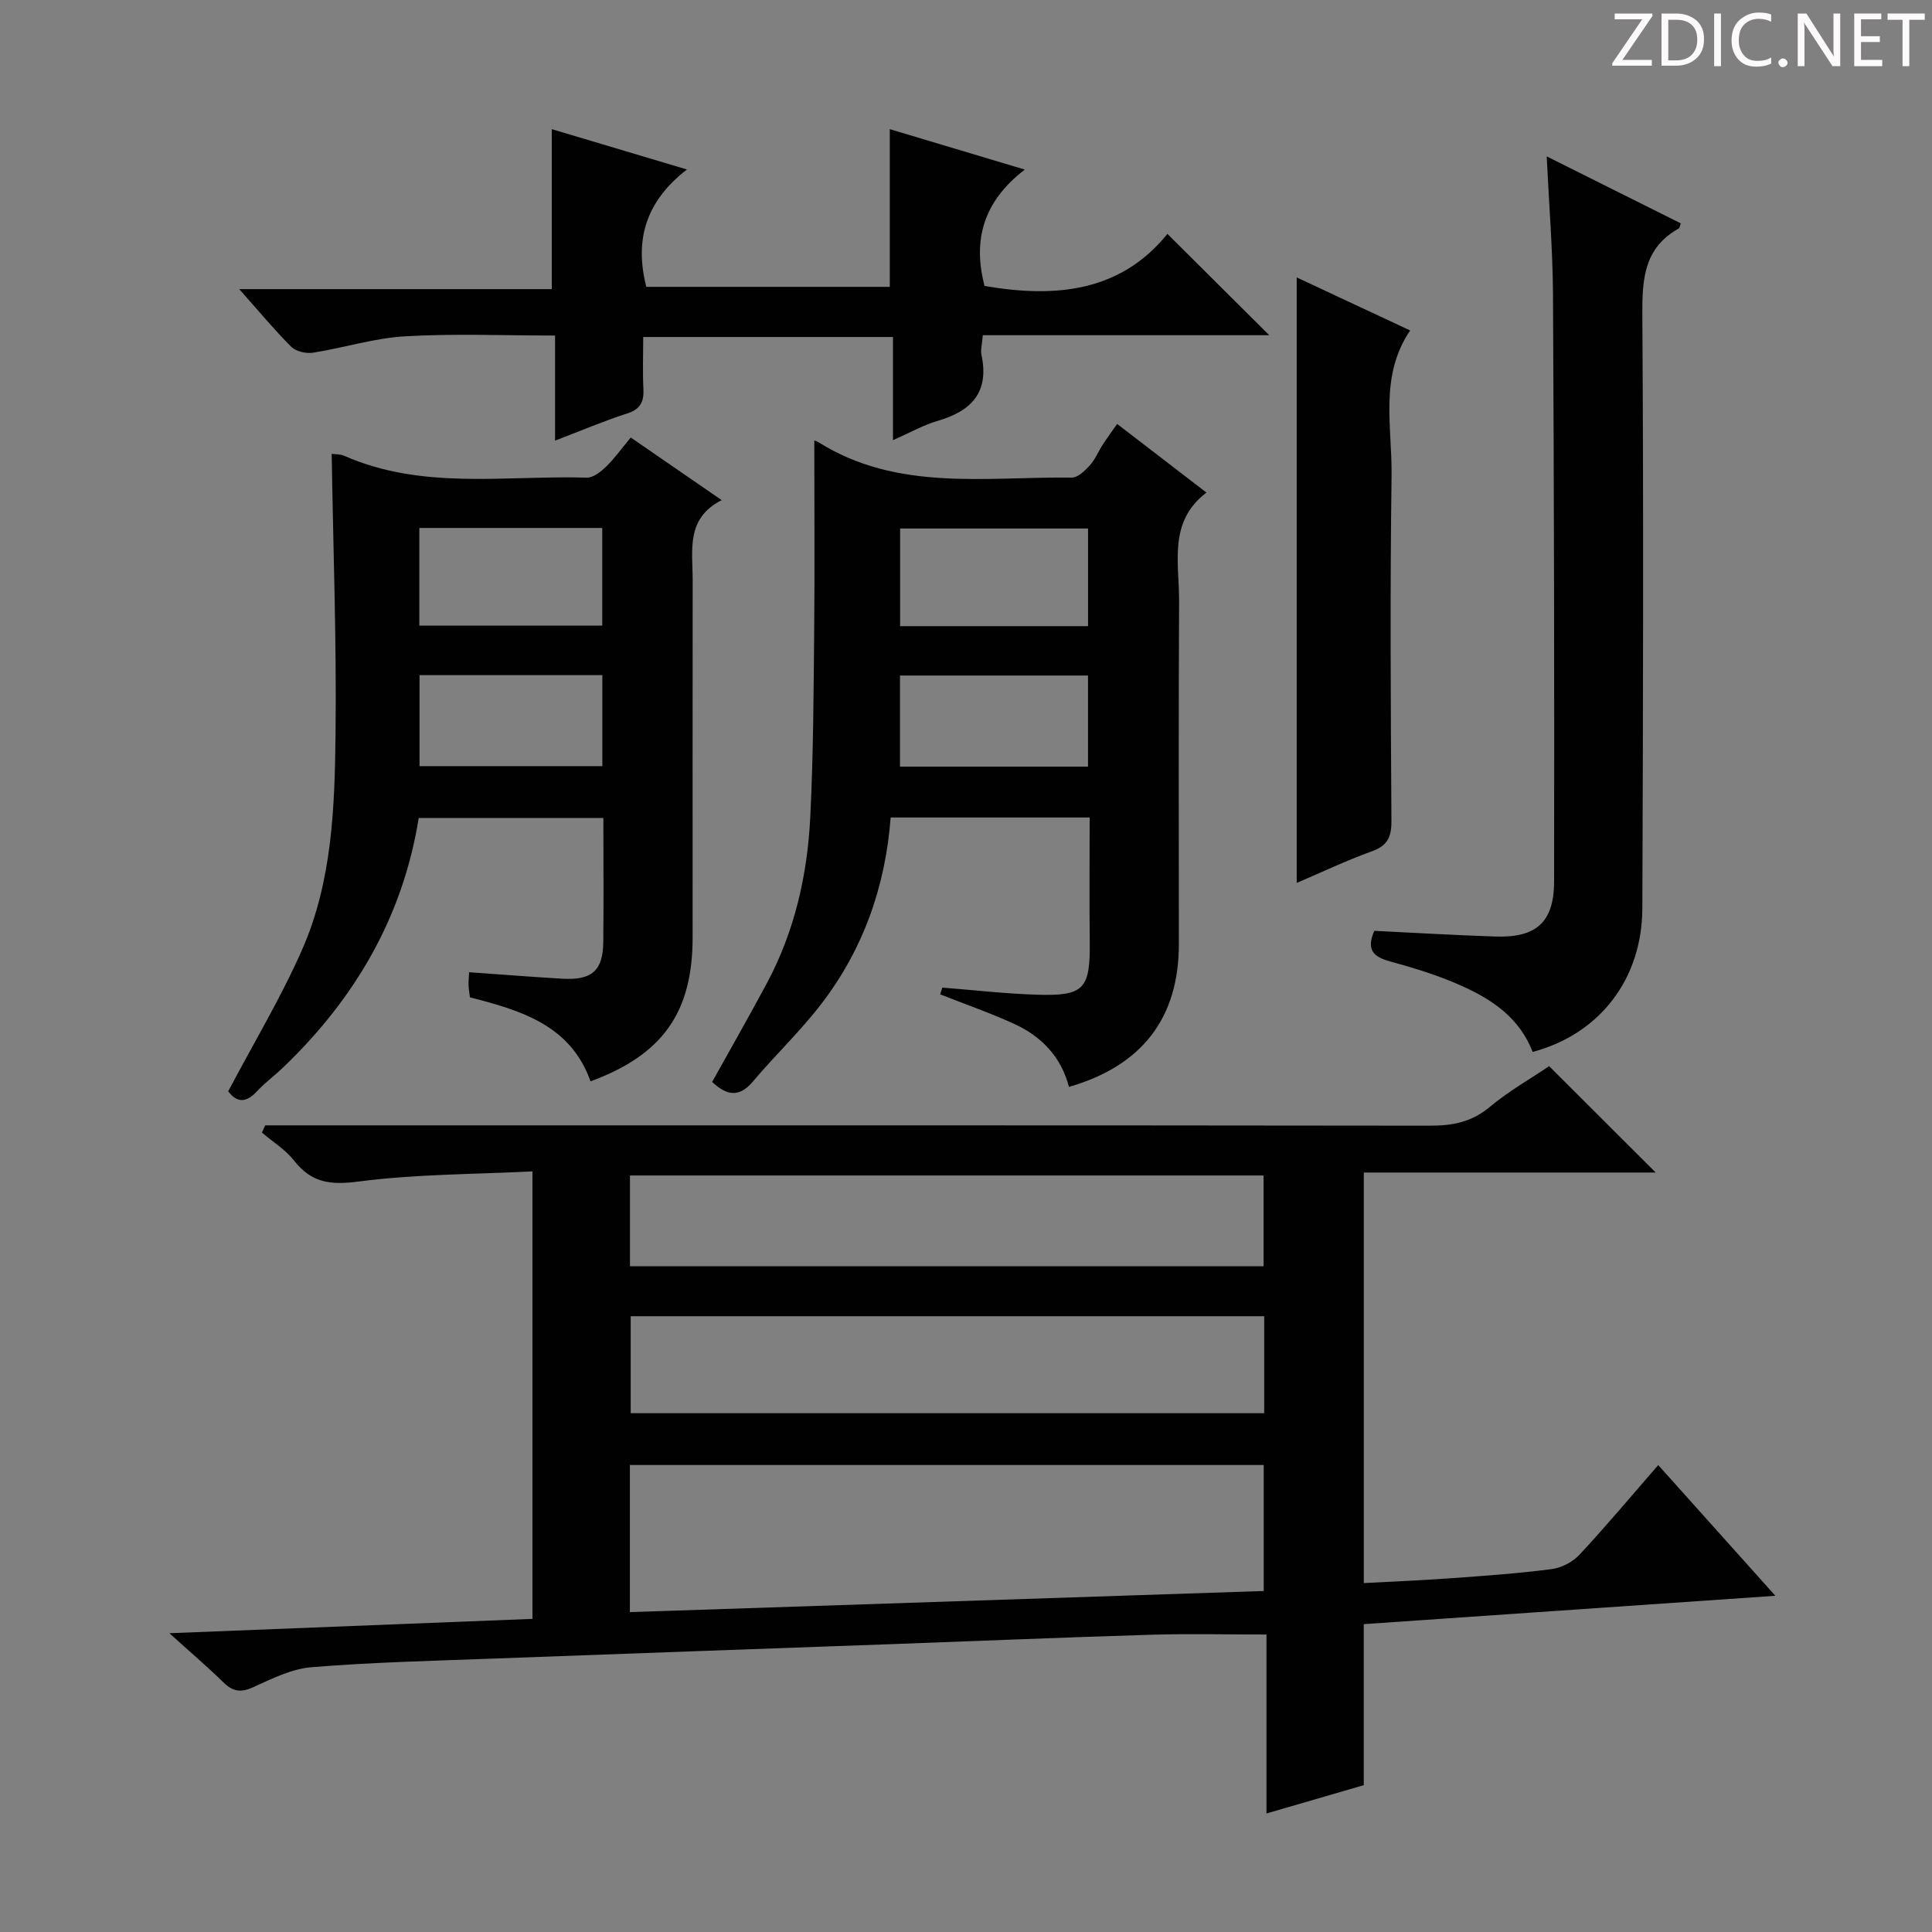
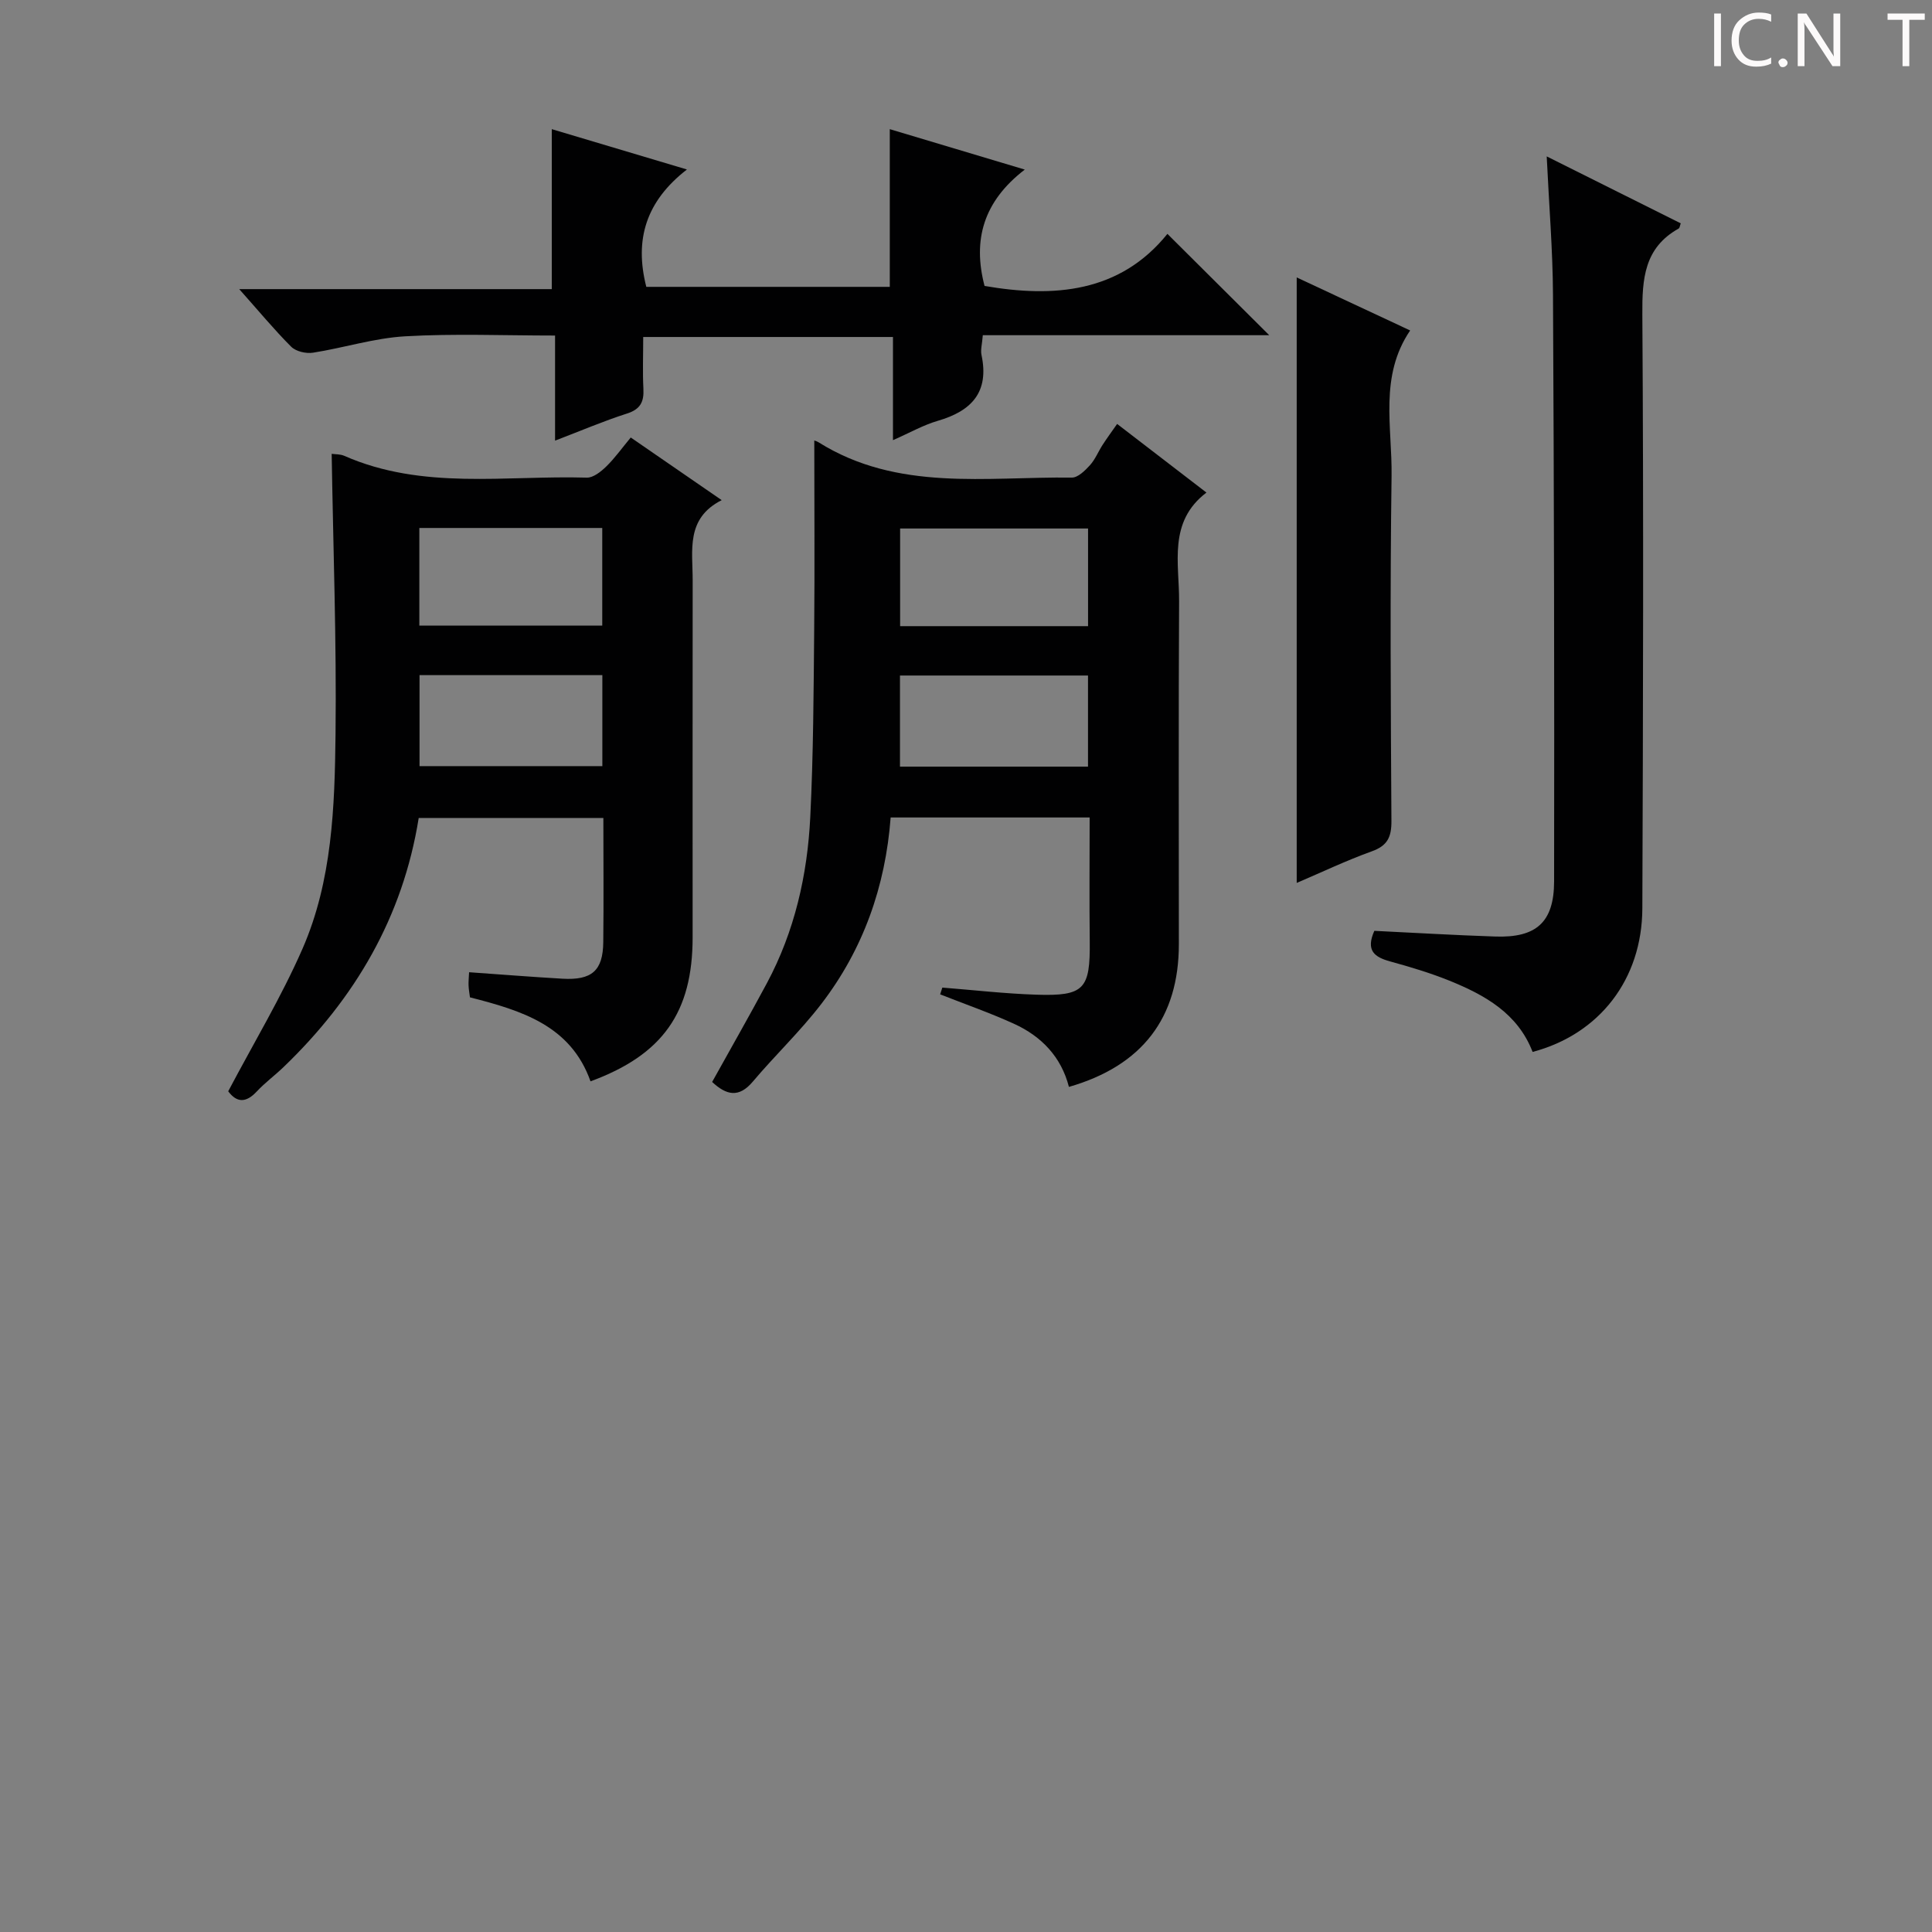
<svg xmlns="http://www.w3.org/2000/svg" enable-background="new 0 0 400 400" viewBox="0 0 400 400">
  <rect x="0" y="0" width="400" height="400" fill="#808080" stroke="none" />
  <g fill="#fcfafa">
-     <path d="m342.2 3.2-6.3 9.2h6.1v1.2h-8.2v-.5l6.2-9.1h-5.7v-1.2h7.8v.4z" />
-     <path d="m344 13.7v-10.9h3.1c1.6 0 3 .5 4.1 1.4 1.1 1 1.6 2.2 1.6 3.9s-.5 3-1.6 4-2.5 1.5-4.2 1.5h-3zm1.4-9.6v8.4h1.6c1.4 0 2.5-.4 3.2-1.1.8-.8 1.2-1.8 1.2-3.2s-.4-2.4-1.2-3.1-1.8-1-3.1-1z" />
    <path d="m356.3 2.8v10.9h-1.4v-10.9z" />
    <path d="m366.6 13.2c-.8.4-1.8.6-3 .6-1.6 0-2.8-.5-3.7-1.5s-1.4-2.3-1.4-3.9c0-1.7.5-3.2 1.6-4.2s2.4-1.6 4-1.6c1 0 1.9.1 2.6.4v1.5c-.8-.4-1.6-.6-2.6-.6-1.2 0-2.2.4-3 1.2s-1.1 1.9-1.1 3.3c0 1.3.4 2.3 1.1 3.1s1.6 1.1 2.8 1.1c1.1 0 2-.2 2.8-.7v1.3z" />
-     <path d="m368.2 13c0-.3.1-.5.3-.6.2-.2.4-.3.6-.3.3 0 .5.1.7.3s.3.4.3.6-.1.5-.3.6c-.2.2-.4.3-.7.3s-.5-.1-.6-.3c-.2-.2-.3-.4-.3-.6z" />
+     <path d="m368.2 13c0-.3.1-.5.3-.6.2-.2.4-.3.6-.3.3 0 .5.1.7.3s.3.4.3.6-.1.5-.3.6c-.2.2-.4.3-.7.3s-.5-.1-.6-.3z" />
    <path d="m381.1 13.7h-1.7l-5.5-8.4c-.2-.2-.3-.5-.4-.7 0 .2.1.8.1 1.5v7.6h-1.4v-10.9h1.8l5.3 8.3c.3.4.4.6.4.8 0-.3-.1-.8-.1-1.6v-7.5h1.4v10.9z" />
-     <path d="m389.7 13.7h-5.8v-10.9h5.6v1.2h-4.2v3.5h3.9v1.2h-3.9v3.7h4.4z" />
    <path d="m398.4 4.1h-3.1v9.6h-1.4v-9.6h-3.1v-1.3h7.7v1.3z" />
  </g>
-   <path d="m343.32 303.33c7.97 8.89 15.6 17.41 24.25 27.06-29.06 2-56.91 3.92-85.22 5.87v33.34c-6.7 1.95-13.11 3.81-20.14 5.86 0-12.59 0-24.63 0-37.05-8.24 0-15.99-.19-23.73.04-17.96.54-35.91 1.3-53.86 1.95-27.76 1.01-55.52 1.98-83.28 3.02-12.29.46-24.6.75-36.85 1.76-4.13.34-8.22 2.38-12.1 4.15-2.57 1.17-4.22.87-6.15-1.03-3.32-3.24-6.85-6.25-11.17-10.16 25.62-1.01 50.23-1.98 75.17-2.97 0-30.87 0-61.23 0-92.65-12.18.62-24.18.56-35.96 2.1-5.76.75-9.73.34-13.35-4.28-1.8-2.3-4.45-3.93-6.71-5.86.23-.5.46-1 .69-1.49h5.66c78.48 0 156.96-.03 235.44.07 4.69.01 8.65-.72 12.39-3.85 3.93-3.29 8.46-5.86 12.33-8.47 7.41 7.39 14.67 14.63 22.07 22.02-19.8 0-39.94 0-60.44 0v85c5.94-.32 11.99-.56 18.02-1 6.96-.5 13.93-.99 20.85-1.89 2.03-.26 4.36-1.45 5.75-2.95 5.53-5.92 10.74-12.16 16.34-18.59zm-212.91 30.44c44.05-1.47 87.66-2.92 131.23-4.37 0-9.11 0-17.54 0-26.09-43.86 0-87.43 0-131.23 0zm131.33-61.26c-44.04 0-87.67 0-131.16 0v20.08h131.16c0-6.8 0-13.25 0-20.08zm-131.31-10.35h131.18c0-6.52 0-12.6 0-18.79-43.86 0-87.39 0-131.18 0z" fill="#010102" />
  <path d="m168.59 91.24c-.32-.11.35 0 .88.33 16.38 10.26 34.67 7.09 52.44 7.31 1.25.02 2.73-1.44 3.74-2.55 1.1-1.21 1.73-2.83 2.63-4.22.89-1.38 1.86-2.7 3.01-4.34 6.09 4.68 11.98 9.2 18.49 14.21-7.98 6.08-5.61 14.63-5.66 22.54-.13 23.65-.05 47.31-.05 70.96 0 15.25-7.58 25.18-22.76 29.55-1.59-6.2-5.67-10.46-11.34-13.05-4.99-2.28-10.21-4.09-15.32-6.11.15-.47.3-.93.45-1.4 6.49.51 12.97 1.26 19.47 1.47 9.92.32 11.16-1.14 11.05-11.06-.1-8.46-.02-16.92-.02-25.63-13.96 0-27.38 0-41.2 0-1.08 14.29-5.68 27.31-14.37 38.62-4.34 5.65-9.56 10.61-14.17 16.07-2.89 3.42-5.46 2.82-8.42.07 3.8-6.85 7.66-13.59 11.33-20.44 5.75-10.74 8.4-22.41 8.99-34.44.64-12.95.69-25.93.81-38.9.12-12.94.02-25.88.02-38.99zm56.68 38.4c0-6.96 0-13.53 0-20.22-13.2 0-26.08 0-38.91 0v20.22zm-.01 10.22c-13.32 0-26.17 0-38.93 0v18.86h38.93c0-6.3 0-12.39 0-18.86z" fill="#010102" />
  <path d="m47.25 225.94c5.31-10.07 10.99-19.49 15.37-29.49 6.17-14.1 6.68-29.42 6.85-44.51.22-19.24-.49-38.49-.8-57.98.76.11 1.77.05 2.6.41 16.23 7.15 33.4 4.02 50.22 4.52 1.33.04 2.93-1.24 4.02-2.3 1.77-1.72 3.22-3.77 5.08-6.01 6.17 4.25 12.16 8.37 18.83 12.97-7.49 3.78-6 10.43-6.01 16.58-.03 24.65-.01 49.29-.01 73.94 0 15.52-6.18 24.31-21.14 29.81-4.1-11.59-14.32-14.67-24.96-17.39-.11-.87-.26-1.67-.29-2.47-.03-.81.06-1.63.11-2.73 6.56.46 12.94.97 19.32 1.34 6.1.35 8.39-1.66 8.46-7.55.1-8.46.02-16.93.02-25.73-12.89 0-25.44 0-38.23 0-3.28 20.52-13.21 37.39-28 51.59-1.8 1.73-3.83 3.22-5.53 5.04-2.2 2.37-4.12 2.37-5.91-.04zm77.44-116.63c-12.76 0-25.17 0-37.87 0v20.21h37.87c0-6.75 0-13.19 0-20.21zm.02 30.47c-12.74 0-25.26 0-37.85 0v18.84h37.85c0-6.4 0-12.48 0-18.84z" fill="#010102" />
  <path d="m49.53 59.86h64.71c0-11 0-21.67 0-33.12 8.93 2.66 17.83 5.32 27.98 8.35-8.5 6.6-10.9 14.53-8.41 24.3h50.41c0-10.67 0-21.37 0-32.65 8.89 2.66 17.83 5.34 27.95 8.37-8.57 6.59-10.82 14.56-8.33 24.09 14.34 2.48 28.02 1.42 37.86-10.78 7.33 7.29 13.98 13.91 21.08 20.98-19.84 0-39.51 0-59.3 0-.14 1.84-.5 3.03-.27 4.1 1.63 7.67-2.04 11.59-9.03 13.62-2.98.86-5.75 2.45-9.3 4.01 0-7.37 0-14.22 0-21.36-17.47 0-34.36 0-51.71 0 0 3.8-.14 7.27.04 10.72.14 2.69-.61 4.24-3.4 5.13-4.86 1.56-9.58 3.58-14.89 5.61 0-7.37 0-14.14 0-21.76-10.6 0-20.86-.43-31.06.16-6.39.37-12.67 2.39-19.04 3.39-1.44.23-3.54-.25-4.53-1.23-3.5-3.5-6.67-7.34-10.76-11.93z" fill="#010102" />
  <path d="m320.23 32.38c9.69 4.84 18.73 9.35 27.75 13.86-.18.48-.21.94-.42 1.07-7.14 3.99-7.58 10.38-7.53 17.79.27 40.98.15 81.97 0 122.95-.05 14.73-8.9 26.08-22.72 29.74-3.07-7.97-9.86-11.77-17.22-14.75-3.99-1.61-8.14-2.85-12.29-3.99-3.19-.88-5.09-2.21-3.26-6.33 8.23.4 16.64.9 25.07 1.18 8.42.28 12.13-2.92 12.15-11.4.07-40.48-.02-80.96-.23-121.44-.05-9.29-.82-18.55-1.3-28.68z" fill="#010102" />
  <path d="m268.47 182.8c0-41.98 0-83.4 0-125.36 7.68 3.59 15.3 7.15 23.49 10.98-6.44 9.47-3.71 19.99-3.85 30.08-.33 23.83-.17 47.66-.03 71.49.02 3.32-.82 5.11-4.07 6.27-5.28 1.9-10.36 4.33-15.54 6.54z" fill="#010102" />
</svg>